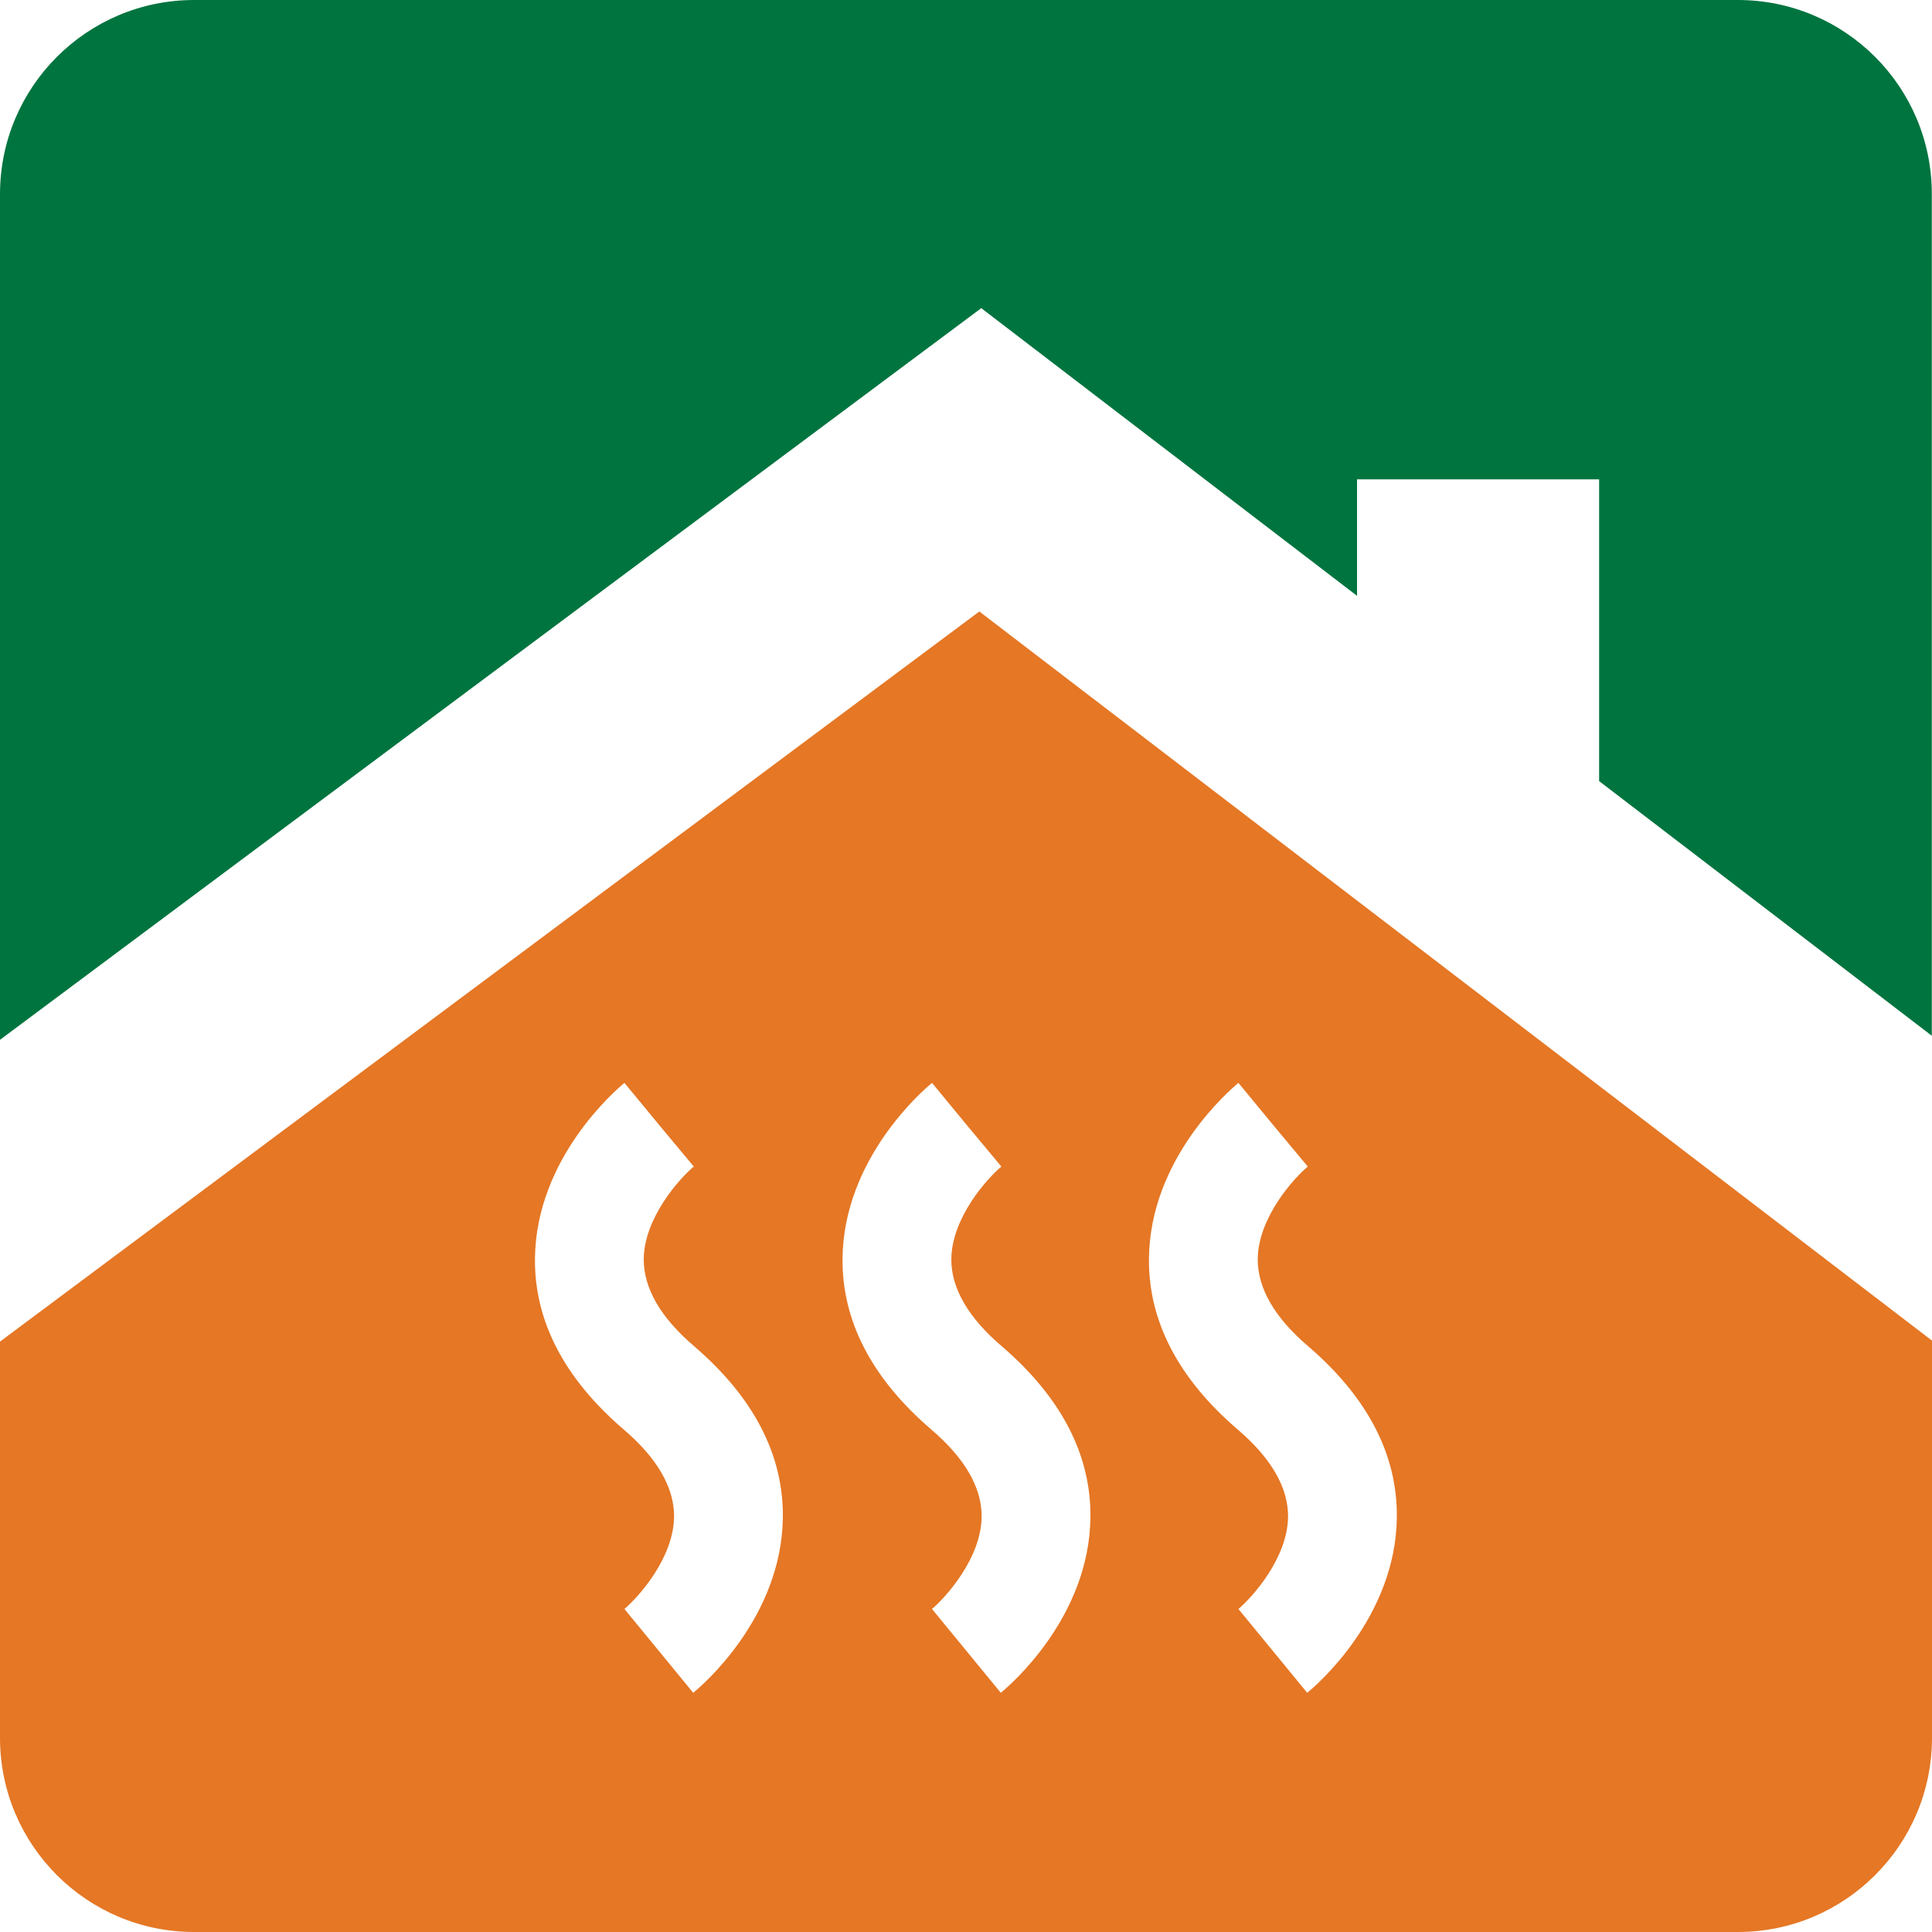
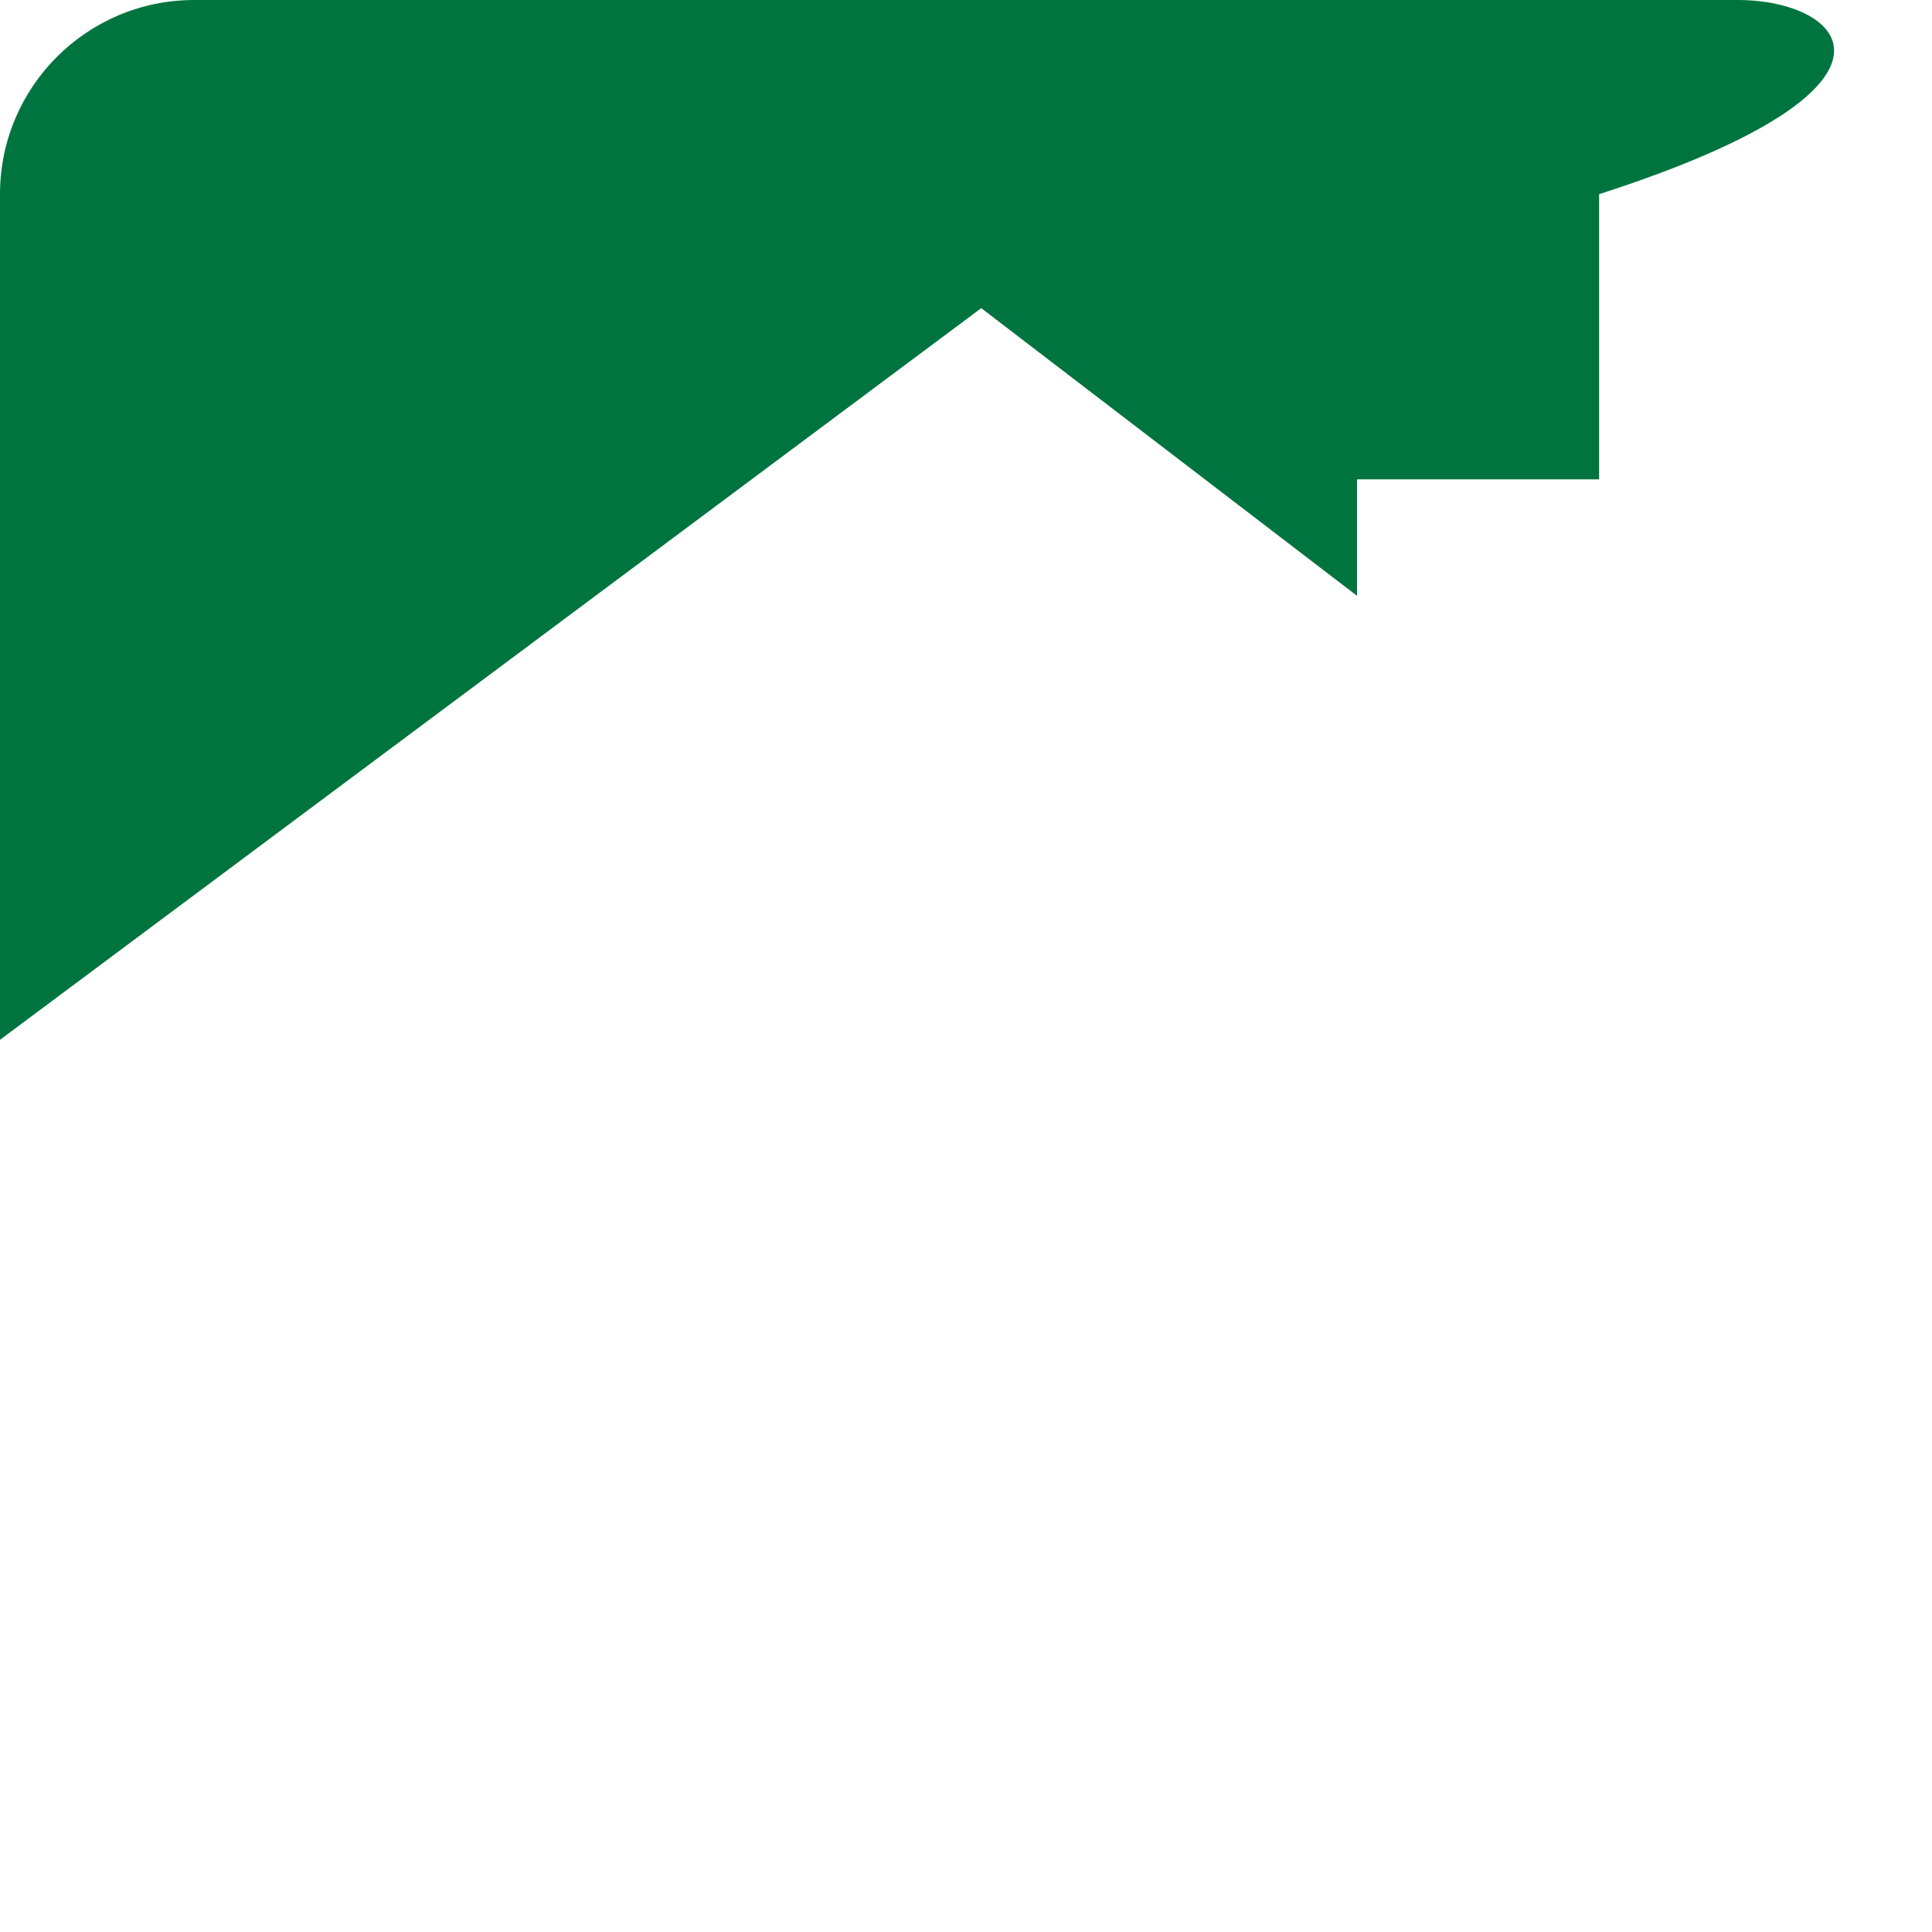
<svg xmlns="http://www.w3.org/2000/svg" id="Layer_1" data-name="Layer 1" viewBox="0 0 100 100">
  <defs>
    <style> .cls-1 { fill: #e57725; } .cls-2 { fill: #00743f; } </style>
  </defs>
-   <path class="cls-2" d="m50.79,15.95l19.45,14.89v-6.03h12.53v15.62l17.22,13.18V10.05C100,4.5,95.5,0,89.95,0H10.05C4.5,0,0,4.5,0,10.05v43.77L50.79,15.95Z" />
-   <path class="cls-1" d="m50.69,31.65L0,69.44v20.51C0,95.5,4.5,100,10.05,100h79.9c5.55,0,10.05-4.5,10.05-10.05v-20.56L50.69,31.65Zm-14.8,55.98l-3.57-4.35c.7-.59,2.56-2.63,2.57-4.8,0-1.49-.87-3.01-2.62-4.5-3.07-2.64-4.62-5.62-4.58-8.86.06-5.16,4.16-8.68,4.63-9.07l1.79,2.17,1.8,2.16c-.72.6-2.58,2.65-2.59,4.81,0,1.49.87,3.01,2.62,4.5,3.07,2.64,4.62,5.62,4.58,8.86-.06,5.16-4.16,8.68-4.63,9.06Zm15.92,0l-3.57-4.35c.7-.59,2.56-2.63,2.57-4.8,0-1.49-.87-3.01-2.62-4.5-3.07-2.64-4.62-5.62-4.58-8.86.06-5.16,4.16-8.68,4.63-9.07l1.79,2.17,1.8,2.16c-.72.6-2.58,2.65-2.59,4.81,0,1.49.87,3.01,2.62,4.5,3.07,2.64,4.62,5.62,4.58,8.86-.06,5.16-4.16,8.68-4.63,9.06Zm15.86,0l-3.57-4.35c.7-.59,2.56-2.63,2.57-4.8,0-1.49-.87-3.01-2.62-4.5-3.07-2.64-4.62-5.62-4.58-8.86.06-5.16,4.16-8.68,4.63-9.07l1.79,2.17,1.8,2.16c-.72.6-2.58,2.65-2.59,4.81,0,1.49.87,3.01,2.62,4.5,3.07,2.64,4.62,5.62,4.58,8.86-.06,5.16-4.16,8.68-4.63,9.06Z" />
+   <path class="cls-2" d="m50.79,15.95l19.45,14.89v-6.03h12.53v15.62V10.05C100,4.5,95.5,0,89.95,0H10.05C4.5,0,0,4.5,0,10.05v43.77L50.79,15.95Z" />
</svg>